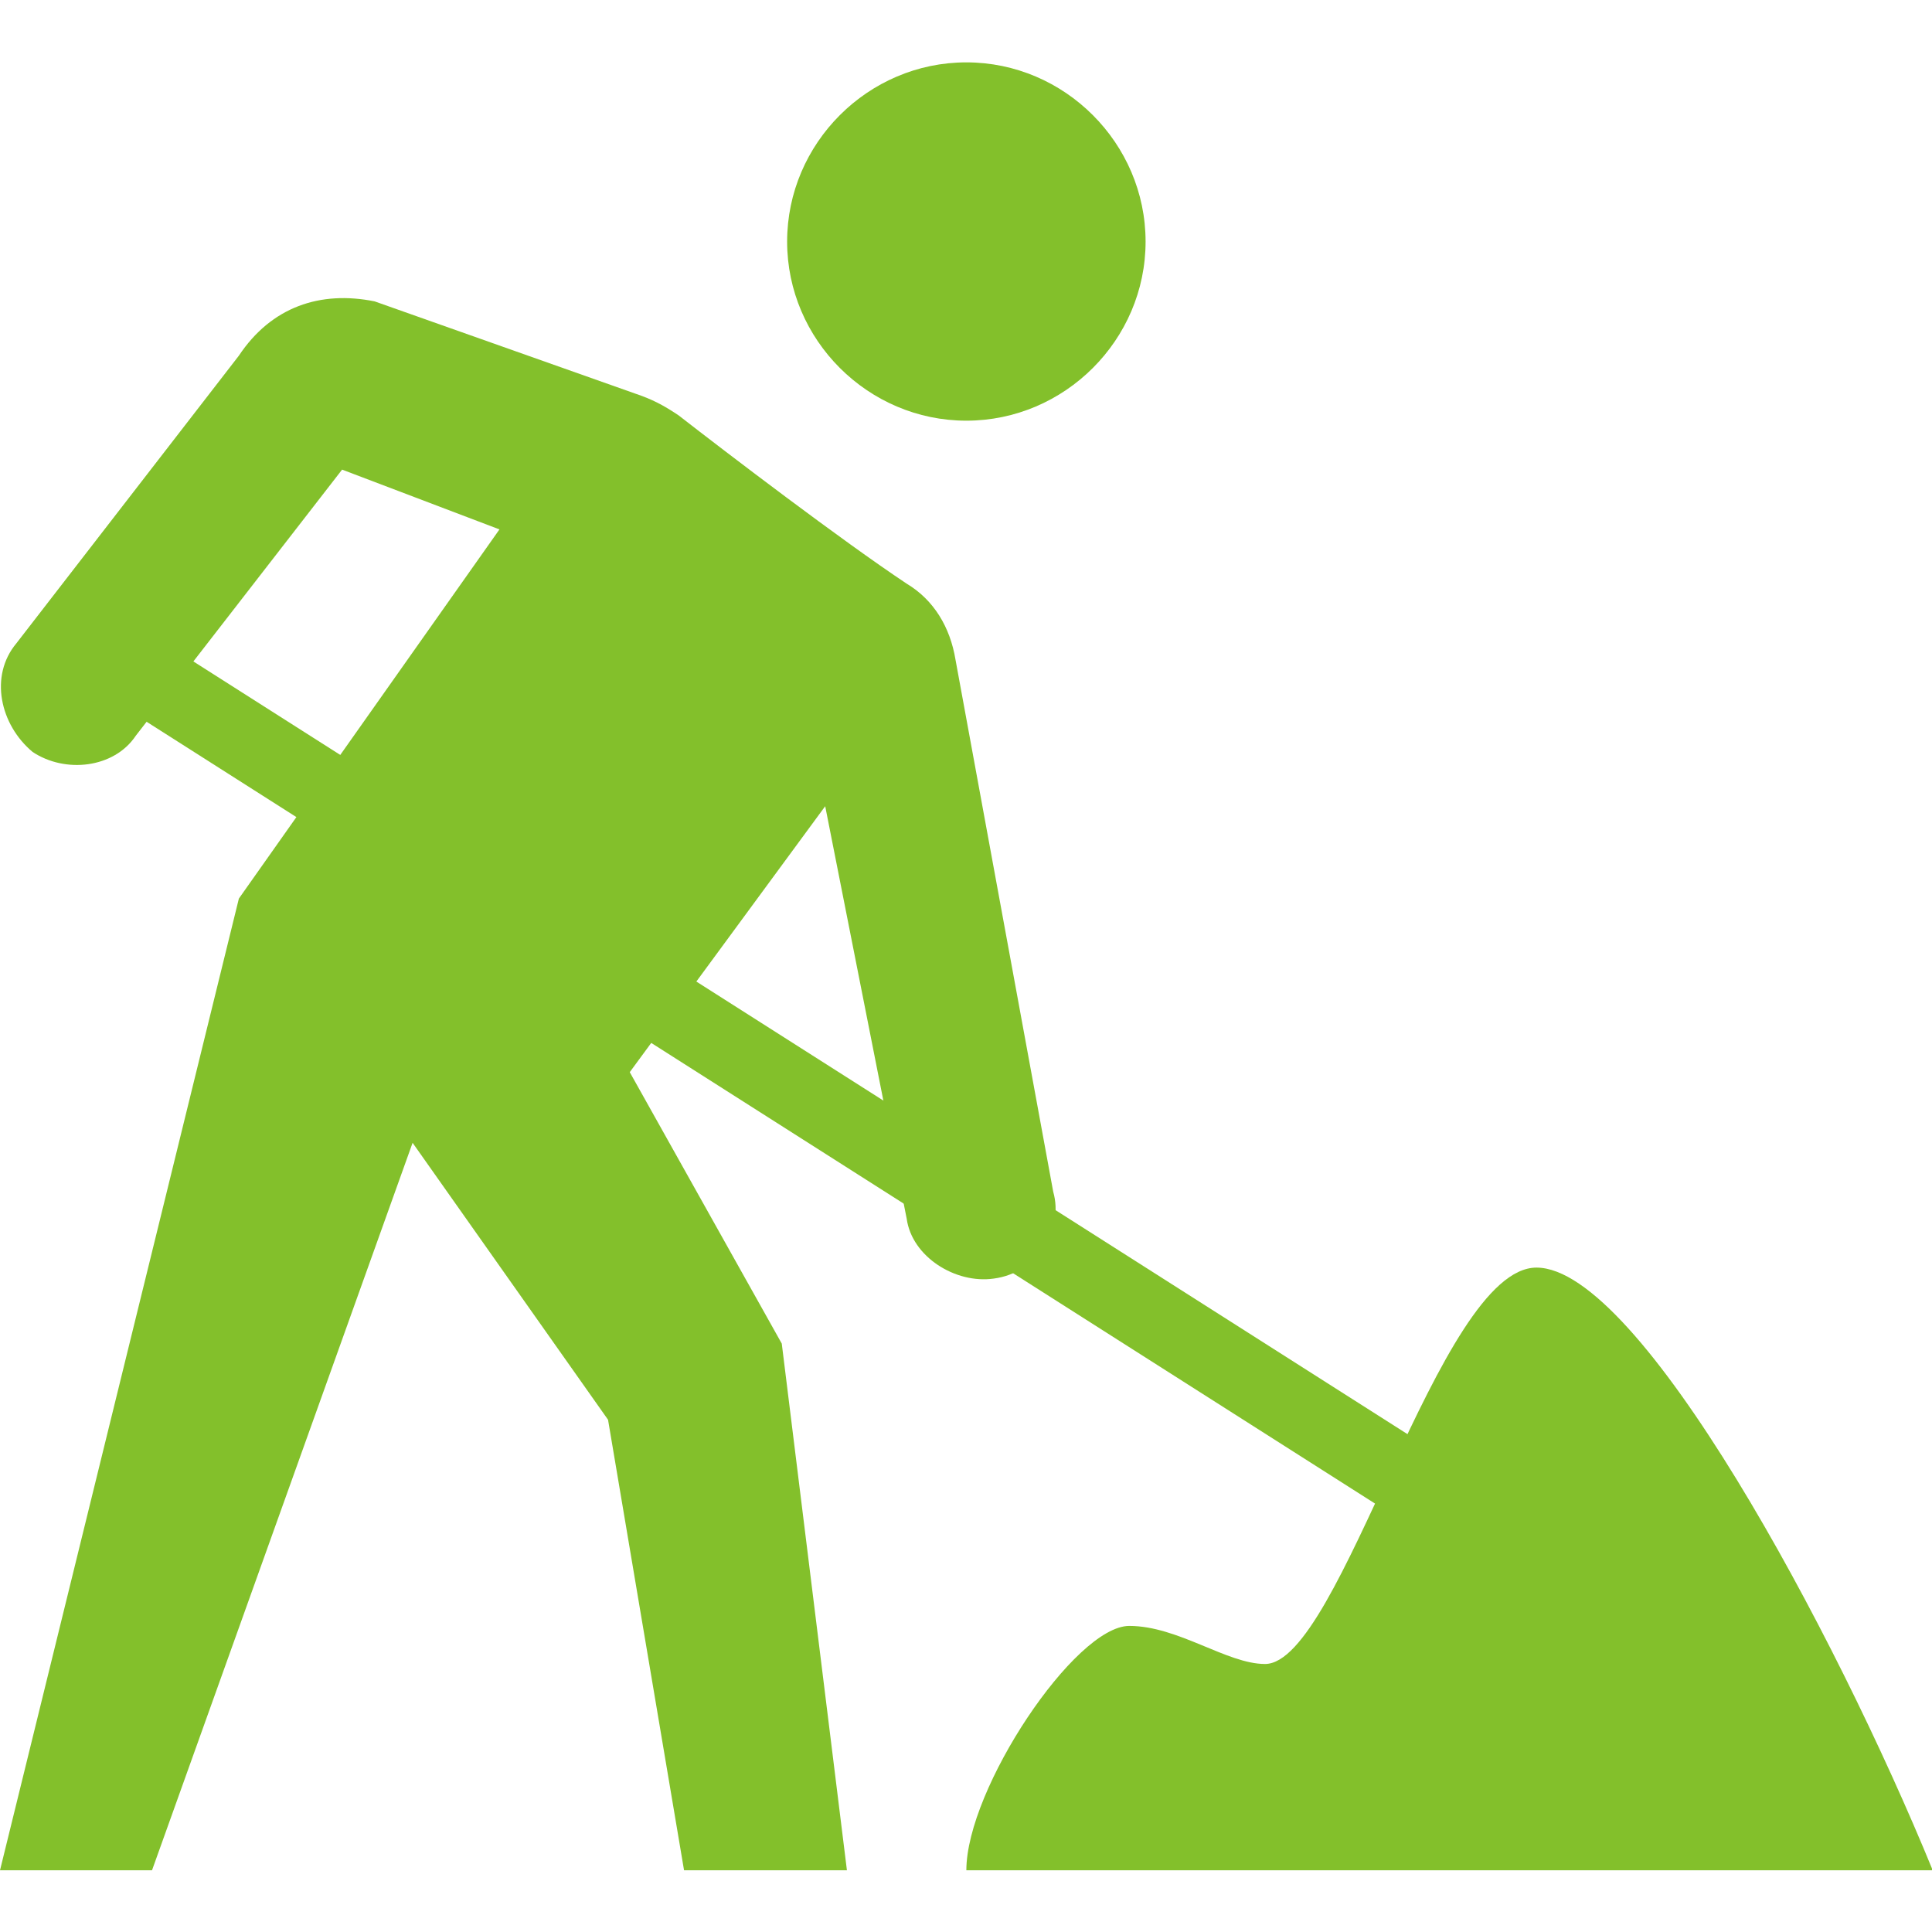
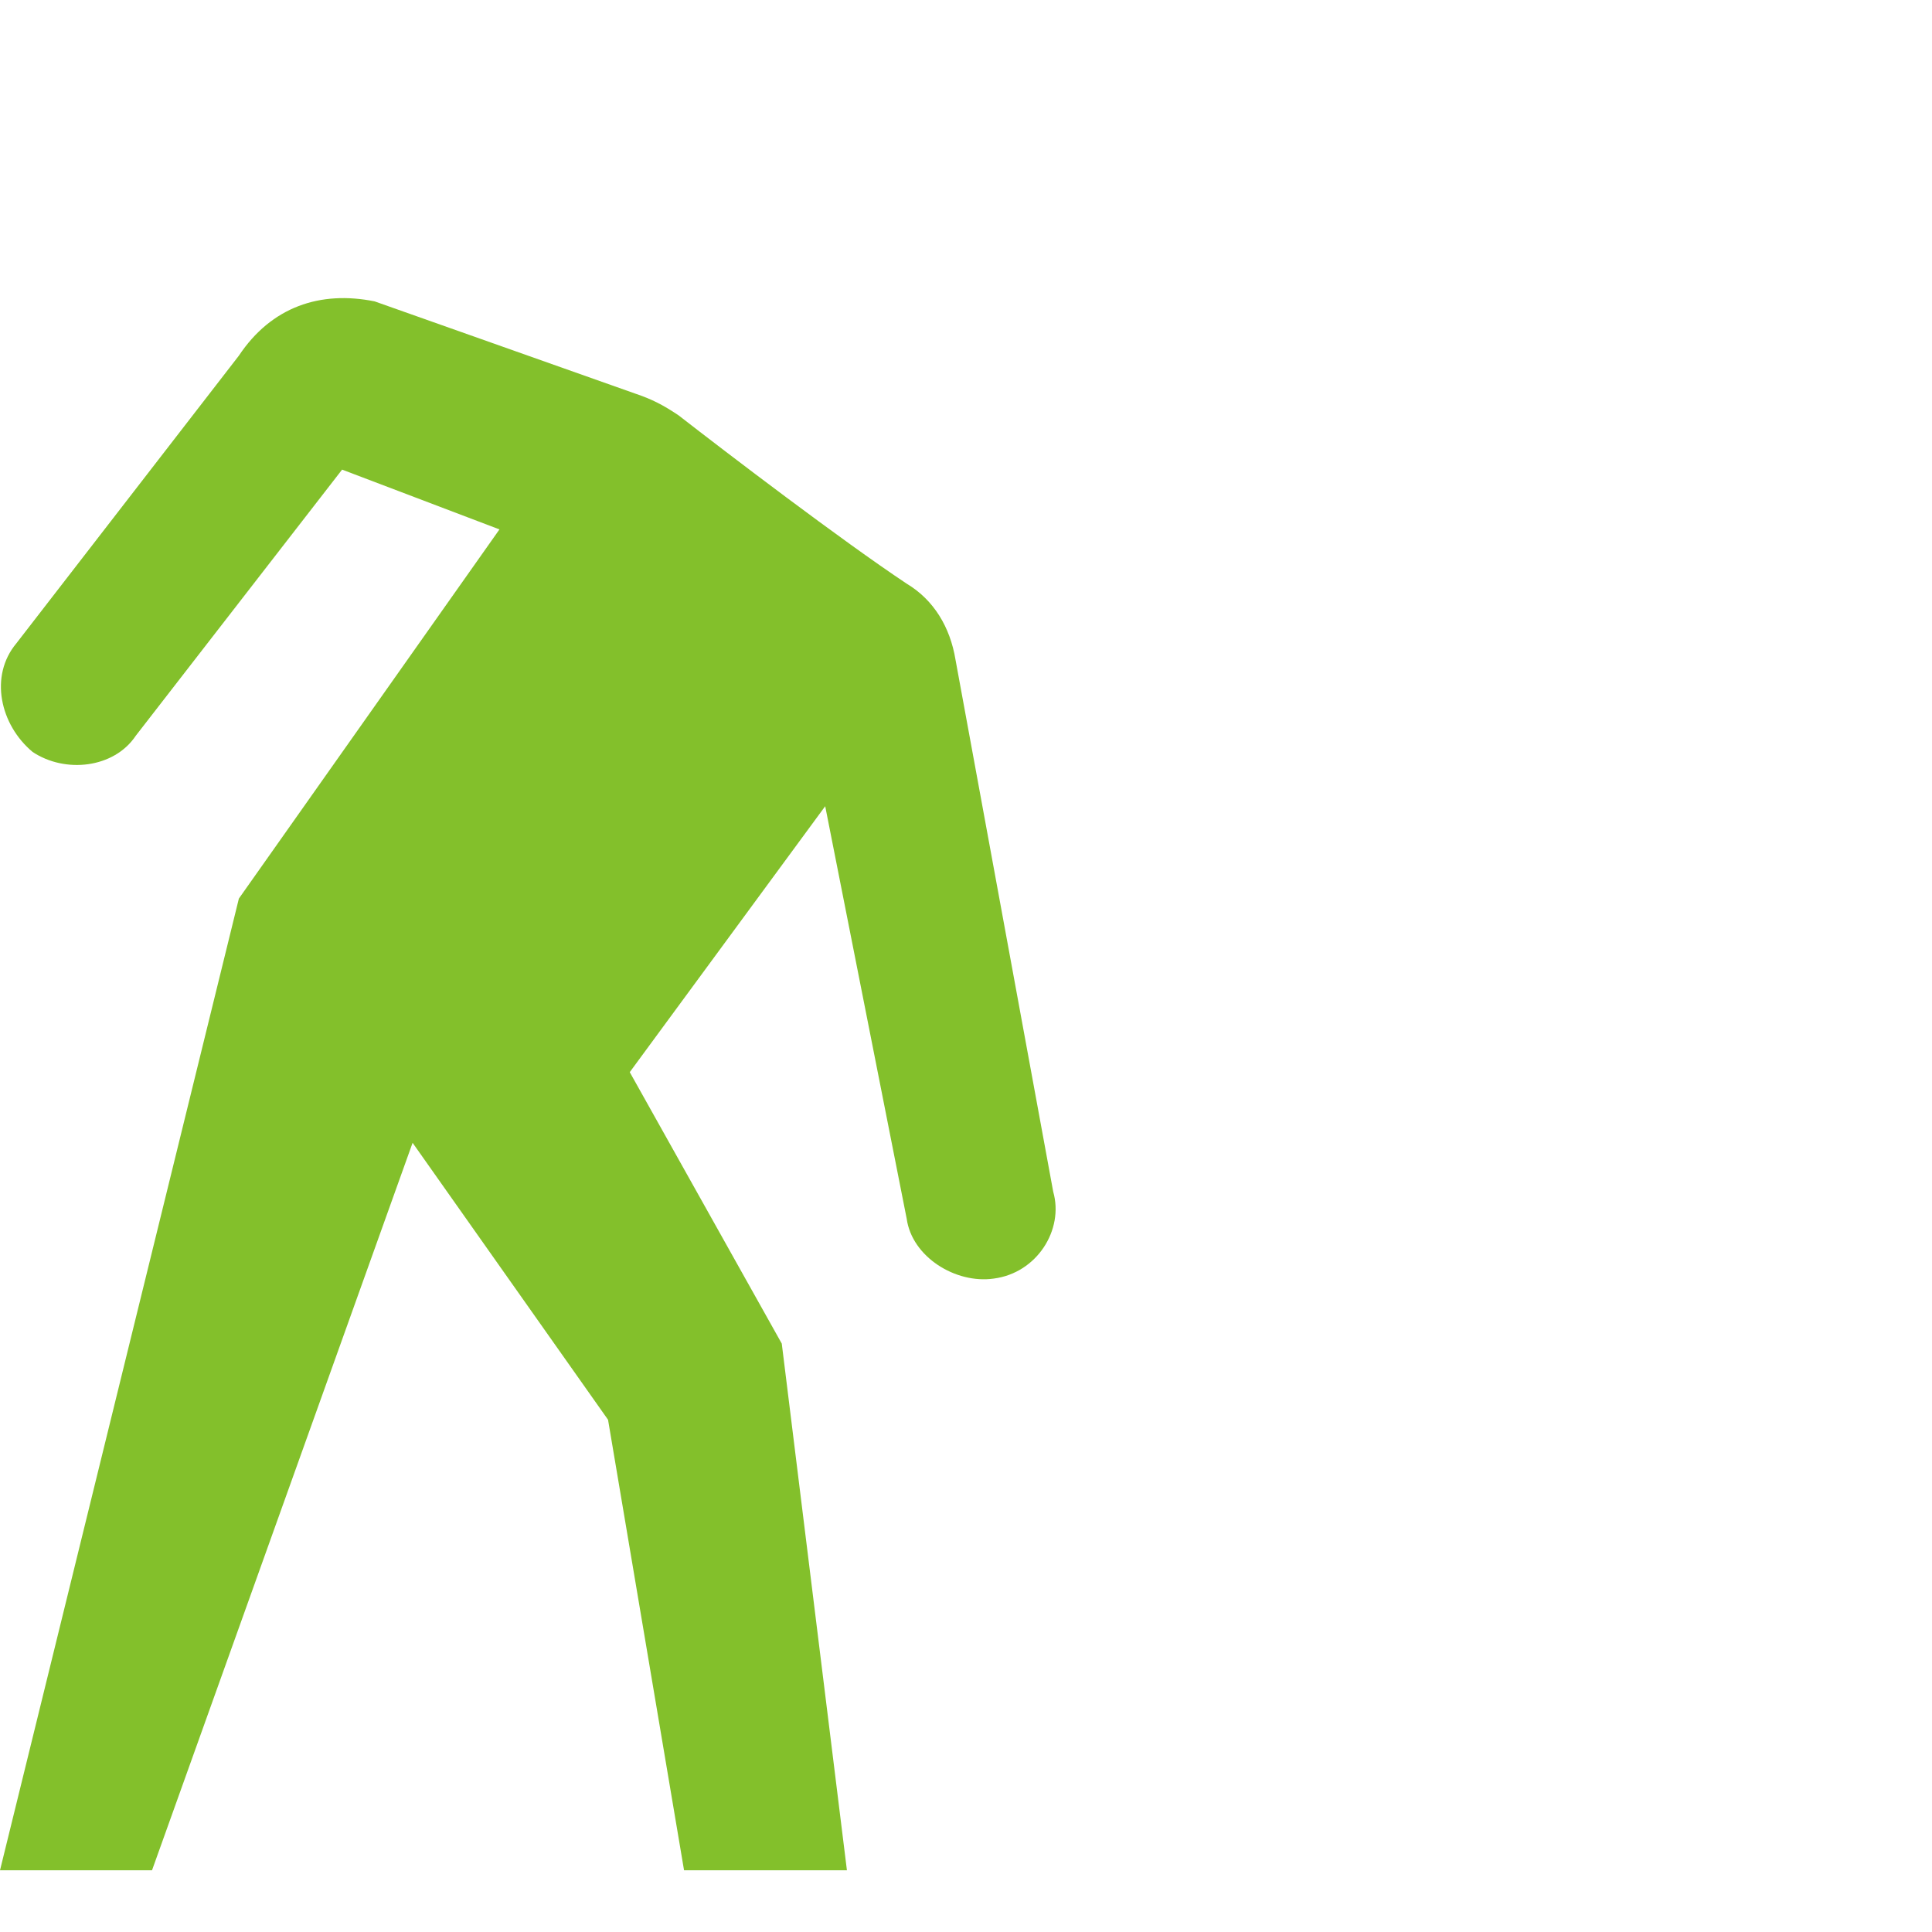
<svg xmlns="http://www.w3.org/2000/svg" width="100%" height="100%" viewBox="0 0 160 160" version="1.1" xml:space="preserve" style="fill-rule:evenodd;clip-rule:evenodd;stroke-linejoin:round;stroke-miterlimit:2;">
  <g transform="matrix(0.505,0,0,0.505,-1.42109e-14,5.165)">
    <g>
      <g>
        <g>
          <g>
-             <path d="M23.084,92.752L16.392,103.267L234.209,241.893L240.901,231.377L23.084,92.752Z" style="fill:rgb(131,192,43);" />
-           </g>
+             </g>
          <g>
            <path d="M135.326,121.984L148.693,189.647C149.571,195.891 156.694,200.331 162.938,199.452C170.06,198.55 174.5,191.428 172.719,185.207L156.694,97.957C155.815,92.616 153.133,88.152 148.693,85.493C137.985,78.371 119.301,64.126 111.276,57.882C108.617,56.101 106.837,55.223 104.178,54.321L61.443,39.197C52.54,37.393 44.515,40.076 39.173,48.1L2.683,95.275C-1.781,100.616 -0,108.617 5.342,113.081C10.684,116.642 18.708,115.764 22.27,110.422L56.101,66.785L81.908,76.59L39.173,137.131L-0,296.484L24.929,296.484L67.663,177.183L99.714,222.6L112.178,296.484L138.888,296.484L128.204,210.112L103.275,165.597L135.326,121.984Z" style="fill:rgb(131,192,43);fill-rule:nonzero;" />
          </g>
          <g>
-             <path d="M158.474,-0C142.354,-0 129.082,13.271 129.082,29.392C129.082,45.512 142.354,58.76 158.474,58.76C174.595,58.76 187.866,45.512 187.866,29.392C187.866,13.271 174.595,0 158.474,0Z" style="fill:rgb(131,192,43);fill-rule:nonzero;" />
-           </g>
+             </g>
          <g>
-             <path d="M158.474,296.484L316.949,296.484C300.923,257.31 268.872,197.648 251.968,197.648C235.943,197.648 219.917,262.652 207.453,262.652C201.209,262.652 193.208,256.408 185.184,256.408C176.28,256.432 158.474,283.141 158.474,296.484Z" style="fill:rgb(131,192,43);fill-rule:nonzero;" />
-           </g>
+             </g>
        </g>
      </g>
    </g>
  </g>
</svg>